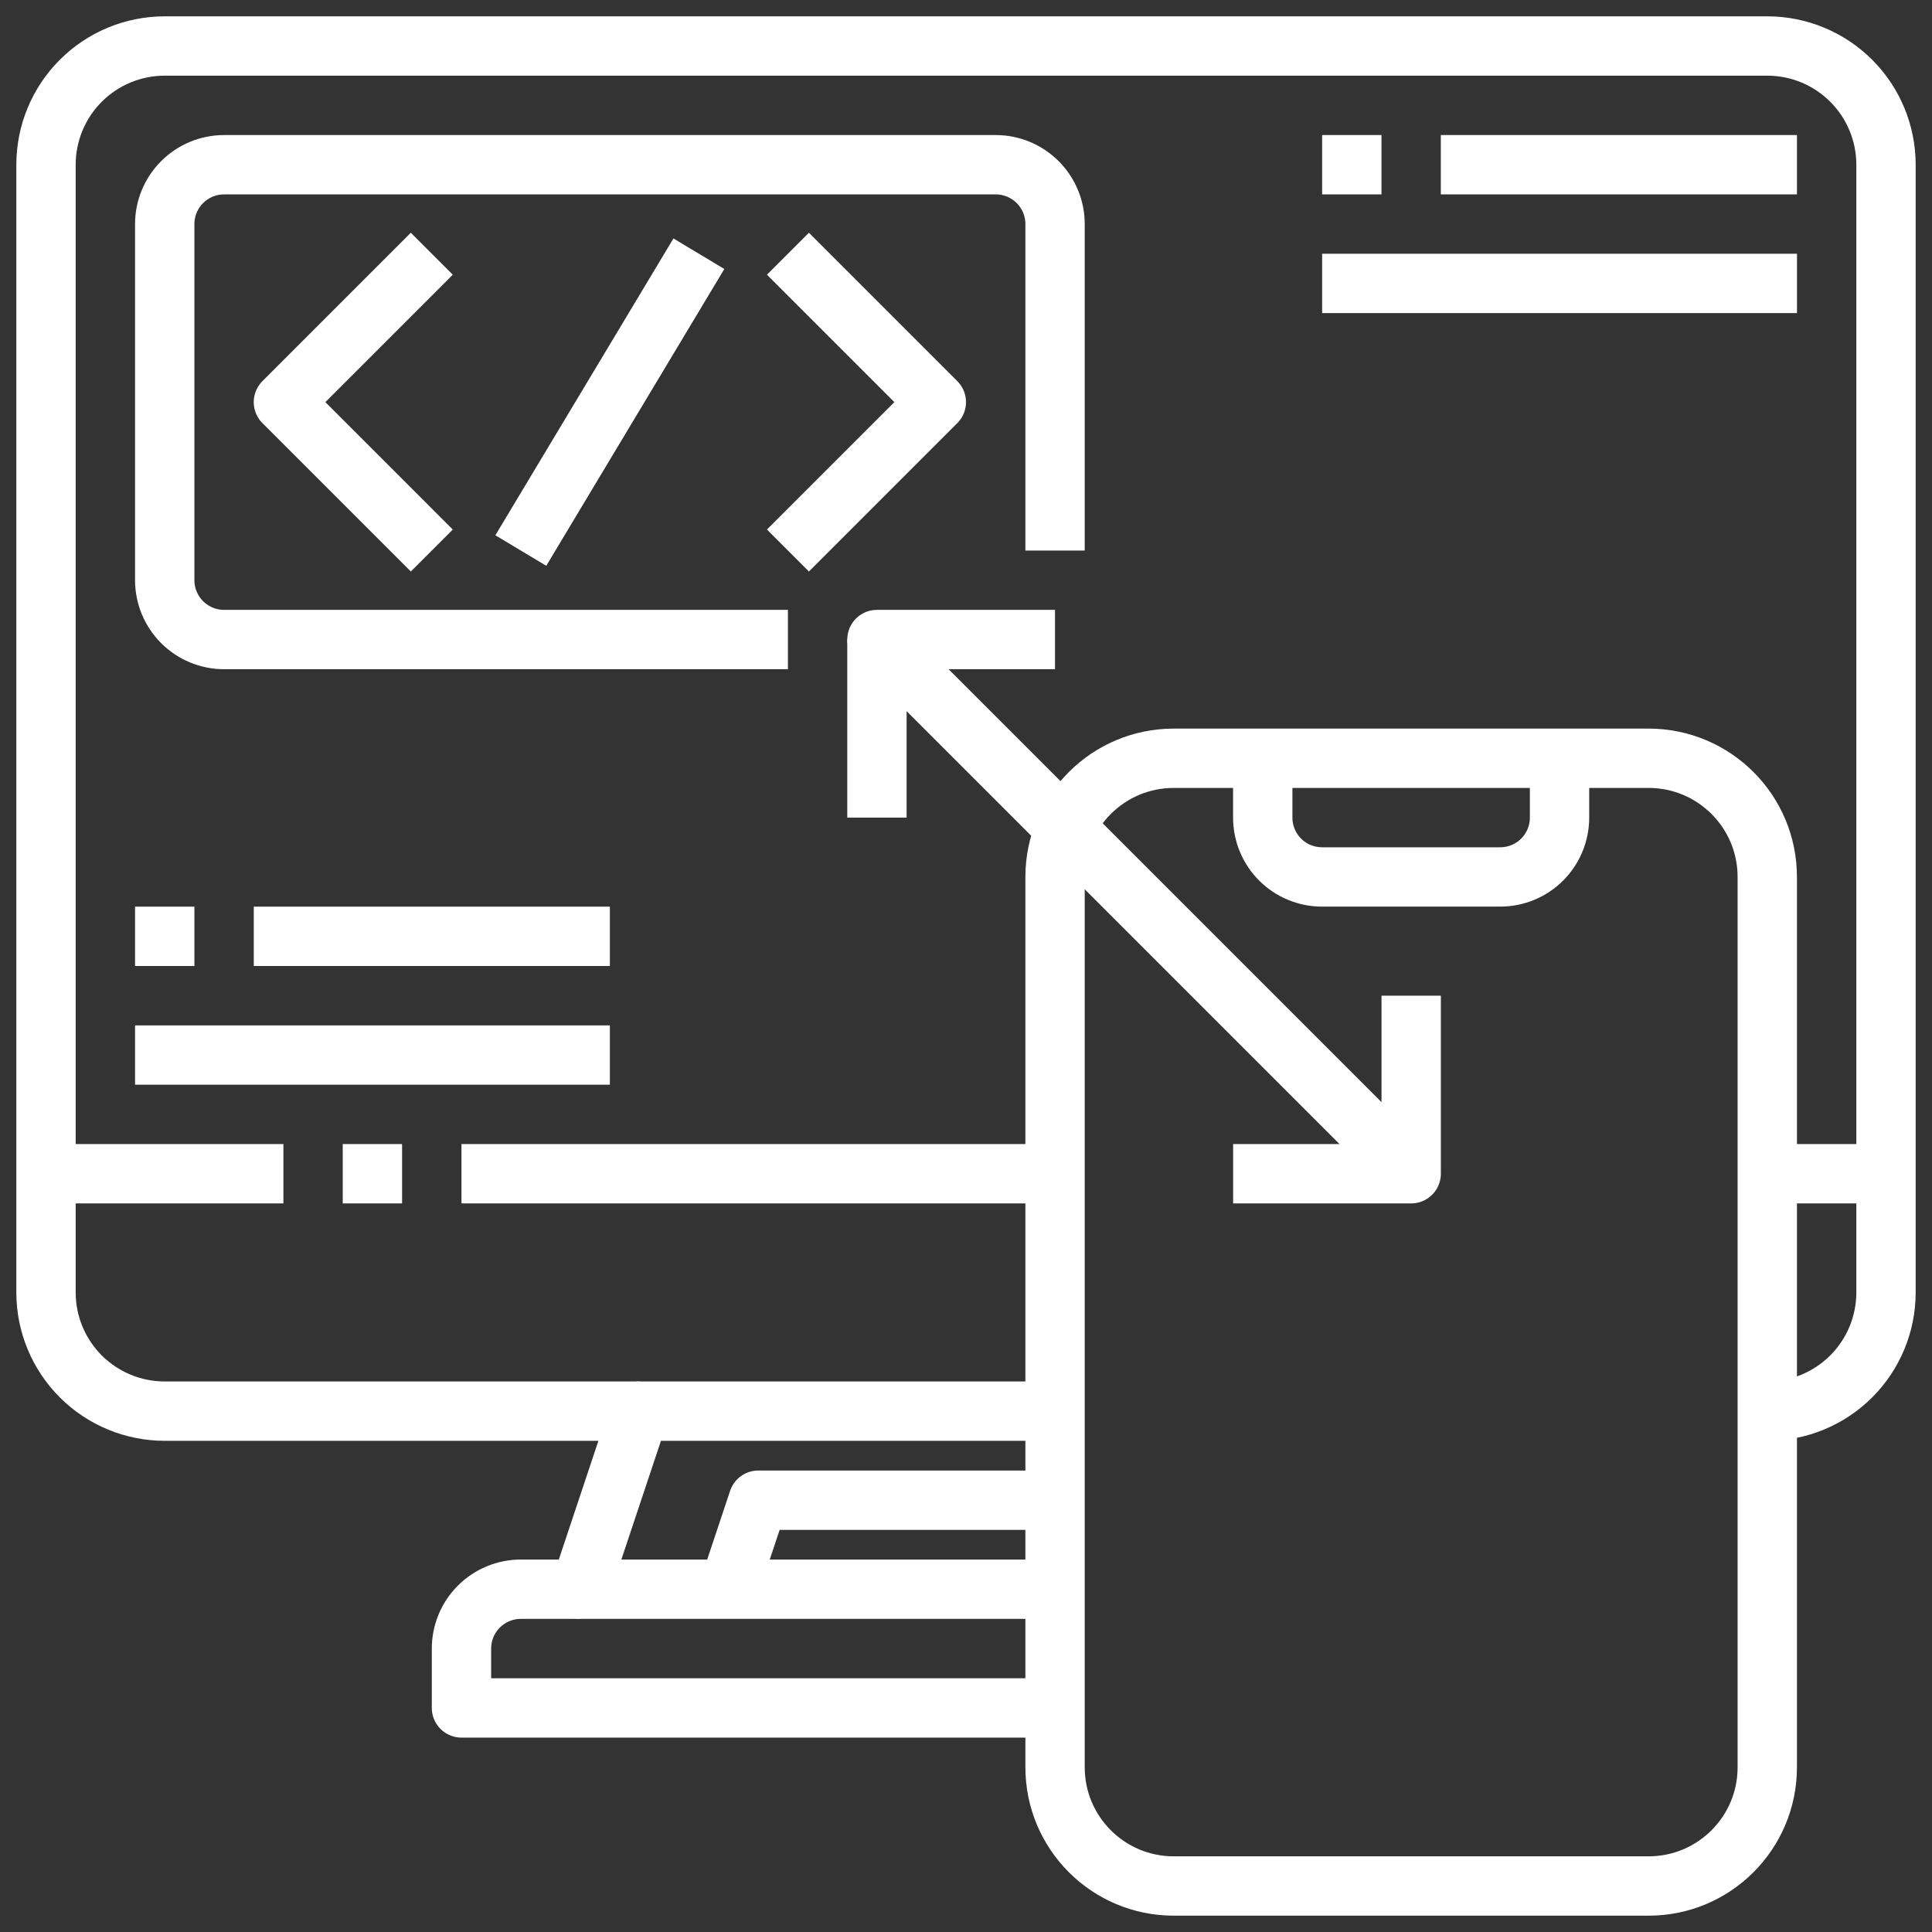
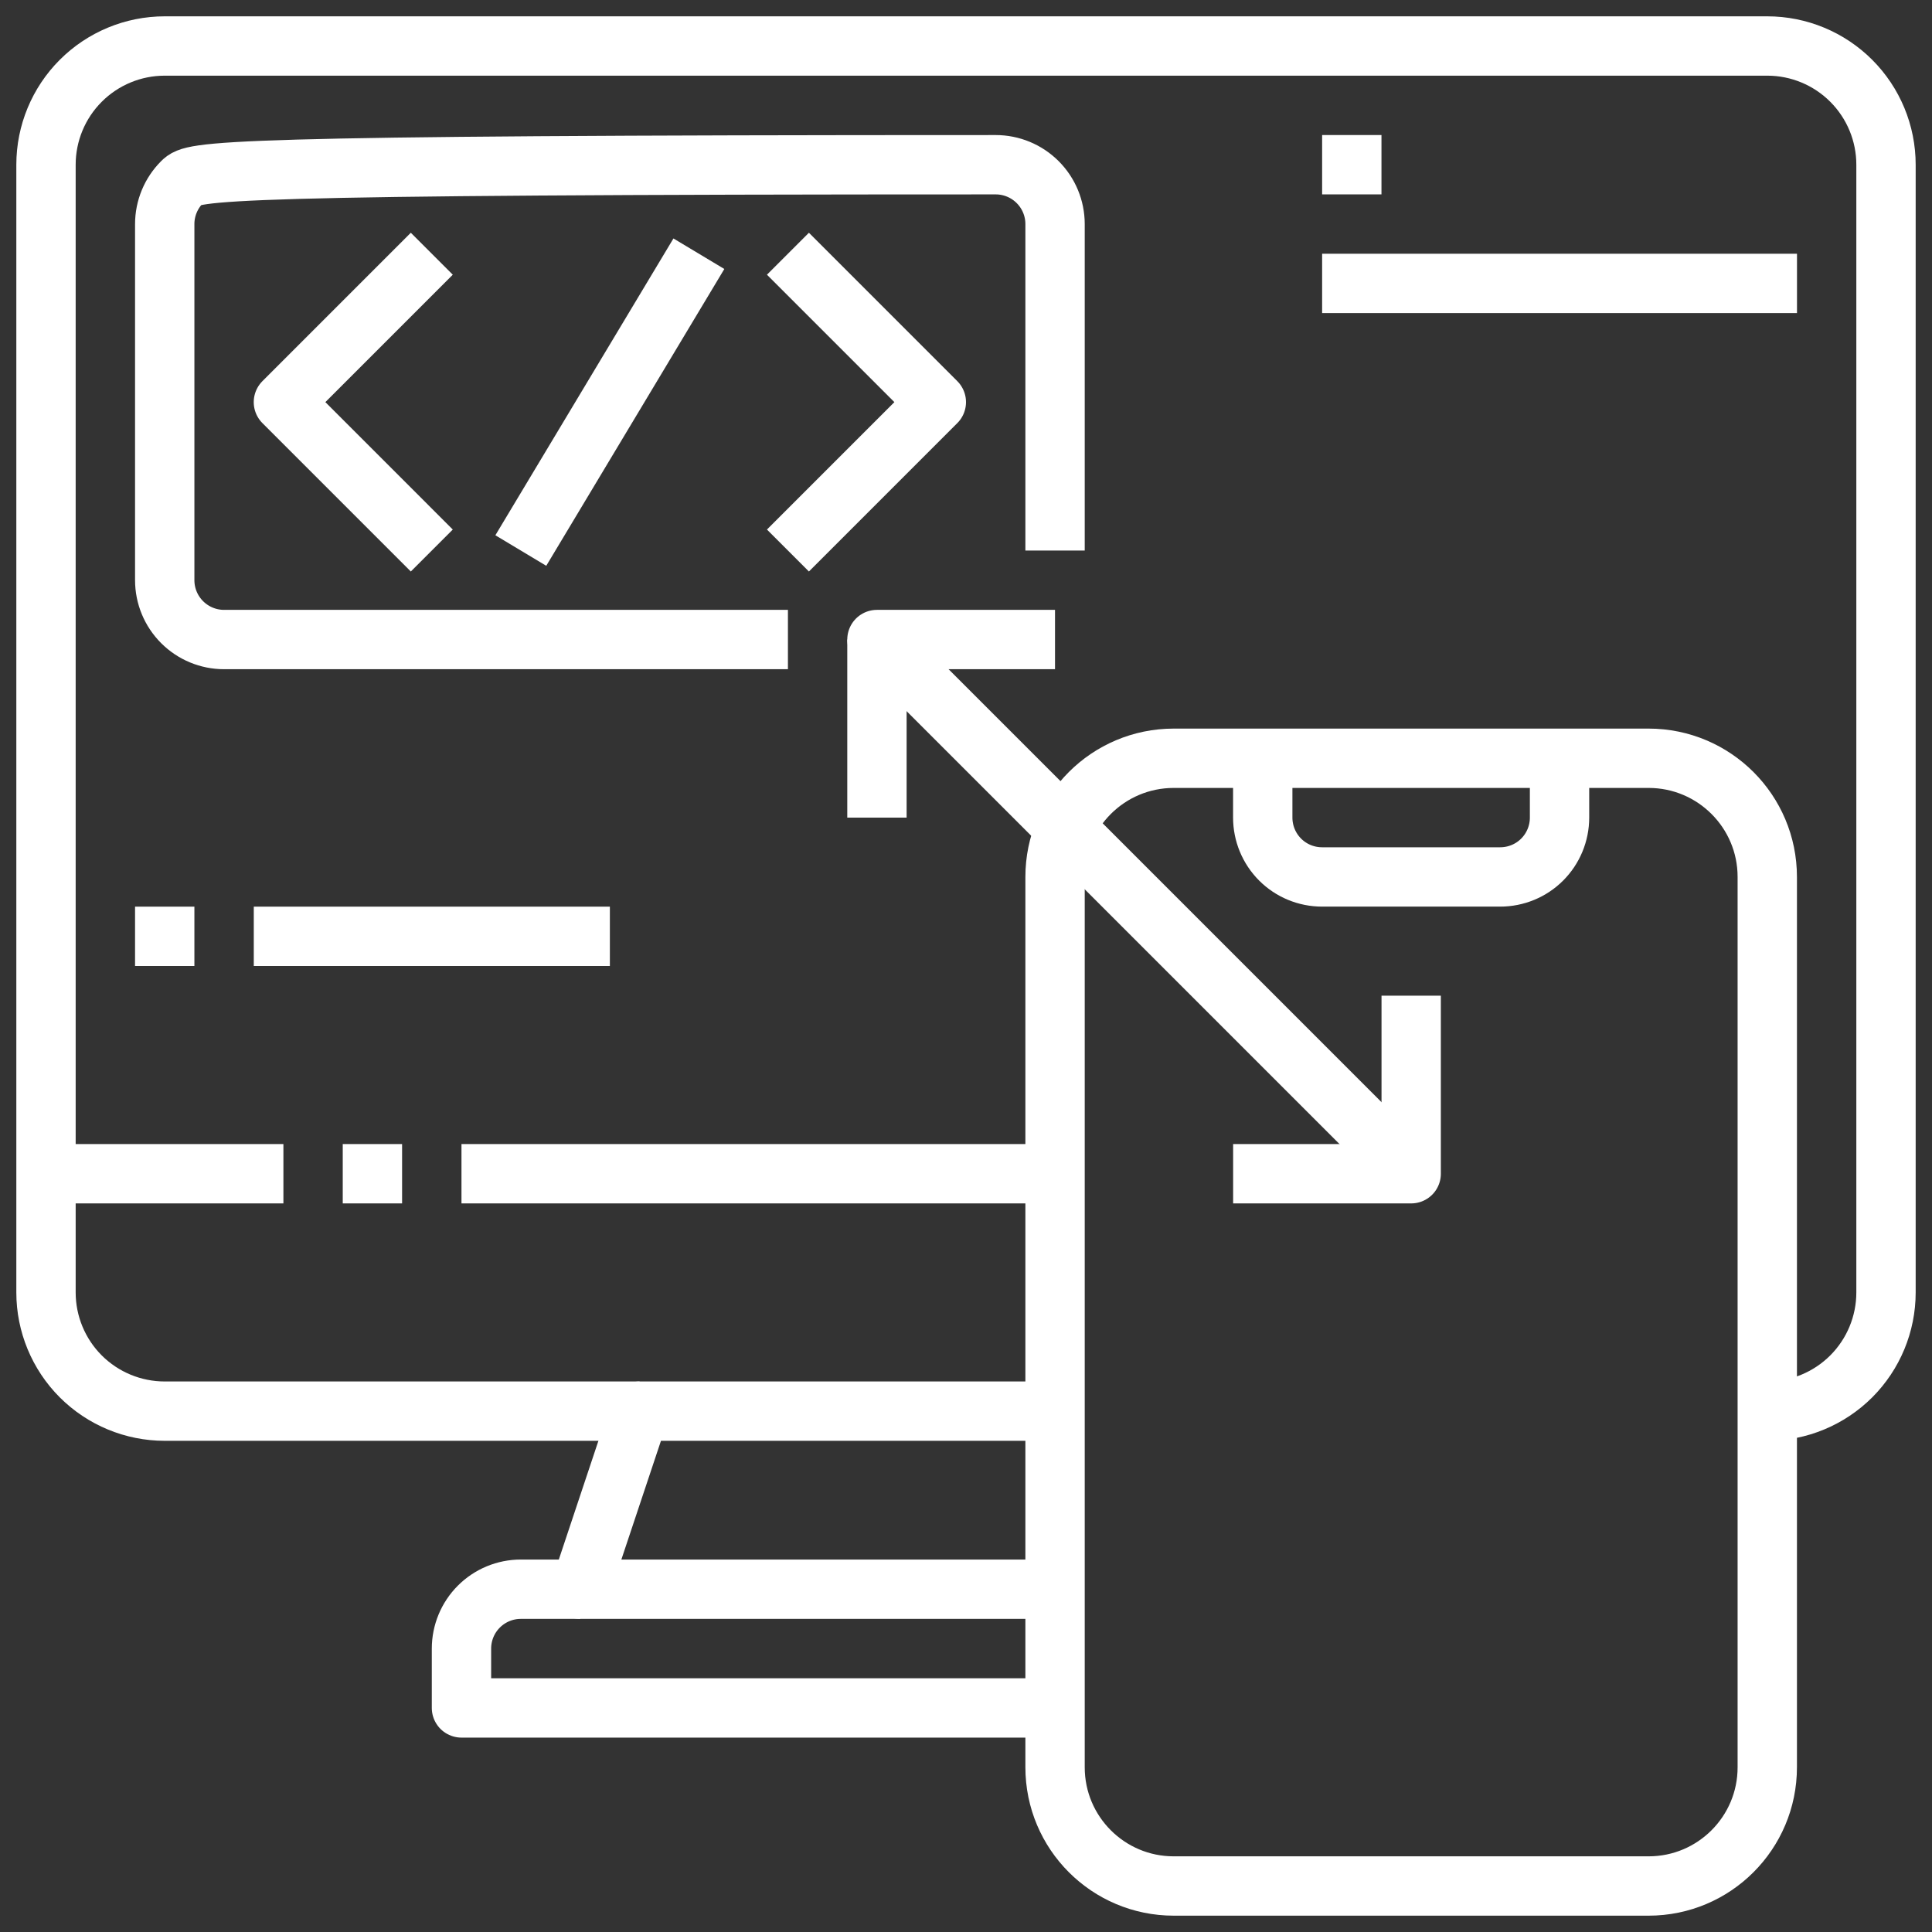
<svg xmlns="http://www.w3.org/2000/svg" width="42" height="42" viewBox="0 0 42 42" fill="none">
  <rect x="0" y="0" width="42" height="42" fill="#333333" stroke="none" />
  <path d="M38.419 30.677C39.104 30.677 39.76 30.405 40.244 29.922C40.728 29.438 41 28.781 41 28.097V3.581C41 2.896 40.728 2.24 40.244 1.756C39.76 1.272 39.104 1 38.419 1H3.581C2.896 1 2.24 1.272 1.756 1.756C1.272 2.24 1 2.896 1 3.581V28.097C1 28.781 1.272 29.438 1.756 29.922C2.24 30.405 2.896 30.677 3.581 30.677H13.903" stroke="white" stroke-width="1.29" stroke-linejoin="round" />
  <path d="M22.936 30.677H13.904L12.613 34.548H22.936" stroke="white" stroke-width="1.29" stroke-linejoin="round" />
  <path d="M12.613 34.548H11.322C10.98 34.548 10.652 34.684 10.41 34.926C10.168 35.168 10.032 35.496 10.032 35.839V37.129H22.936" stroke="white" stroke-width="1.29" stroke-linejoin="round" />
-   <path d="M22.936 32.613H16.484L15.839 34.548" stroke="white" stroke-width="1.29" stroke-linejoin="round" />
  <path d="M6.161 25.516H1" stroke="white" stroke-width="1.29" stroke-linejoin="round" />
  <path d="M8.741 25.516H7.451" stroke="white" stroke-width="1.29" stroke-linejoin="round" />
  <path d="M22.936 25.516H10.032" stroke="white" stroke-width="1.29" stroke-linejoin="round" />
  <path d="M35.839 16.484H25.516C24.091 16.484 22.936 17.639 22.936 19.064V38.419C22.936 39.845 24.091 41 25.516 41H35.839C37.264 41 38.419 39.845 38.419 38.419V19.064C38.419 17.639 37.264 16.484 35.839 16.484Z" stroke="white" stroke-width="1.29" stroke-linejoin="round" />
  <path d="M27.451 16.484V17.774C27.451 18.116 27.587 18.445 27.829 18.687C28.071 18.929 28.399 19.064 28.741 19.064H32.612C32.955 19.064 33.283 18.929 33.525 18.687C33.767 18.445 33.903 18.116 33.903 17.774V16.484" stroke="white" stroke-width="1.29" stroke-linejoin="round" />
-   <path d="M38.419 25.516H41" stroke="white" stroke-width="1.29" stroke-linejoin="round" />
  <path d="M30.678 21.645V25.516H26.807" stroke="white" stroke-width="1.29" stroke-linejoin="round" />
  <path d="M30.677 25.516L19.064 13.903H22.935" stroke="white" stroke-width="1.29" stroke-linejoin="round" />
  <path d="M19.064 13.903V17.774" stroke="white" stroke-width="1.29" stroke-linejoin="round" />
-   <path d="M22.936 11.968V4.871C22.936 4.529 22.8 4.201 22.558 3.959C22.316 3.717 21.988 3.581 21.646 3.581H4.871C4.529 3.581 4.201 3.717 3.959 3.959C3.717 4.201 3.581 4.529 3.581 4.871V12.613C3.581 12.955 3.717 13.283 3.959 13.525C4.201 13.767 4.529 13.903 4.871 13.903H17.129" stroke="white" stroke-width="1.29" stroke-linejoin="round" />
+   <path d="M22.936 11.968V4.871C22.936 4.529 22.8 4.201 22.558 3.959C22.316 3.717 21.988 3.581 21.646 3.581C4.529 3.581 4.201 3.717 3.959 3.959C3.717 4.201 3.581 4.529 3.581 4.871V12.613C3.581 12.955 3.717 13.283 3.959 13.525C4.201 13.767 4.529 13.903 4.871 13.903H17.129" stroke="white" stroke-width="1.29" stroke-linejoin="round" />
  <path d="M9.387 5.516L6.161 8.742L9.387 11.968" stroke="white" stroke-width="1.29" stroke-linejoin="round" />
  <path d="M17.129 11.968L20.355 8.742L17.129 5.516" stroke="white" stroke-width="1.29" stroke-linejoin="round" />
  <path d="M15.193 5.516L11.322 11.968" stroke="white" stroke-width="1.29" stroke-linejoin="round" />
  <path d="M28.742 3.581H30.032" stroke="white" stroke-width="1.29" stroke-linejoin="round" />
-   <path d="M31.322 3.581H39.064" stroke="white" stroke-width="1.29" stroke-linejoin="round" />
  <path d="M28.742 6.161H39.065" stroke="white" stroke-width="1.29" stroke-linejoin="round" />
  <path d="M2.936 20.355H4.226" stroke="white" stroke-width="1.29" stroke-linejoin="round" />
  <path d="M5.517 20.355H13.258" stroke="white" stroke-width="1.29" stroke-linejoin="round" />
-   <path d="M2.936 22.936H13.258" stroke="white" stroke-width="1.29" stroke-linejoin="round" />
</svg>